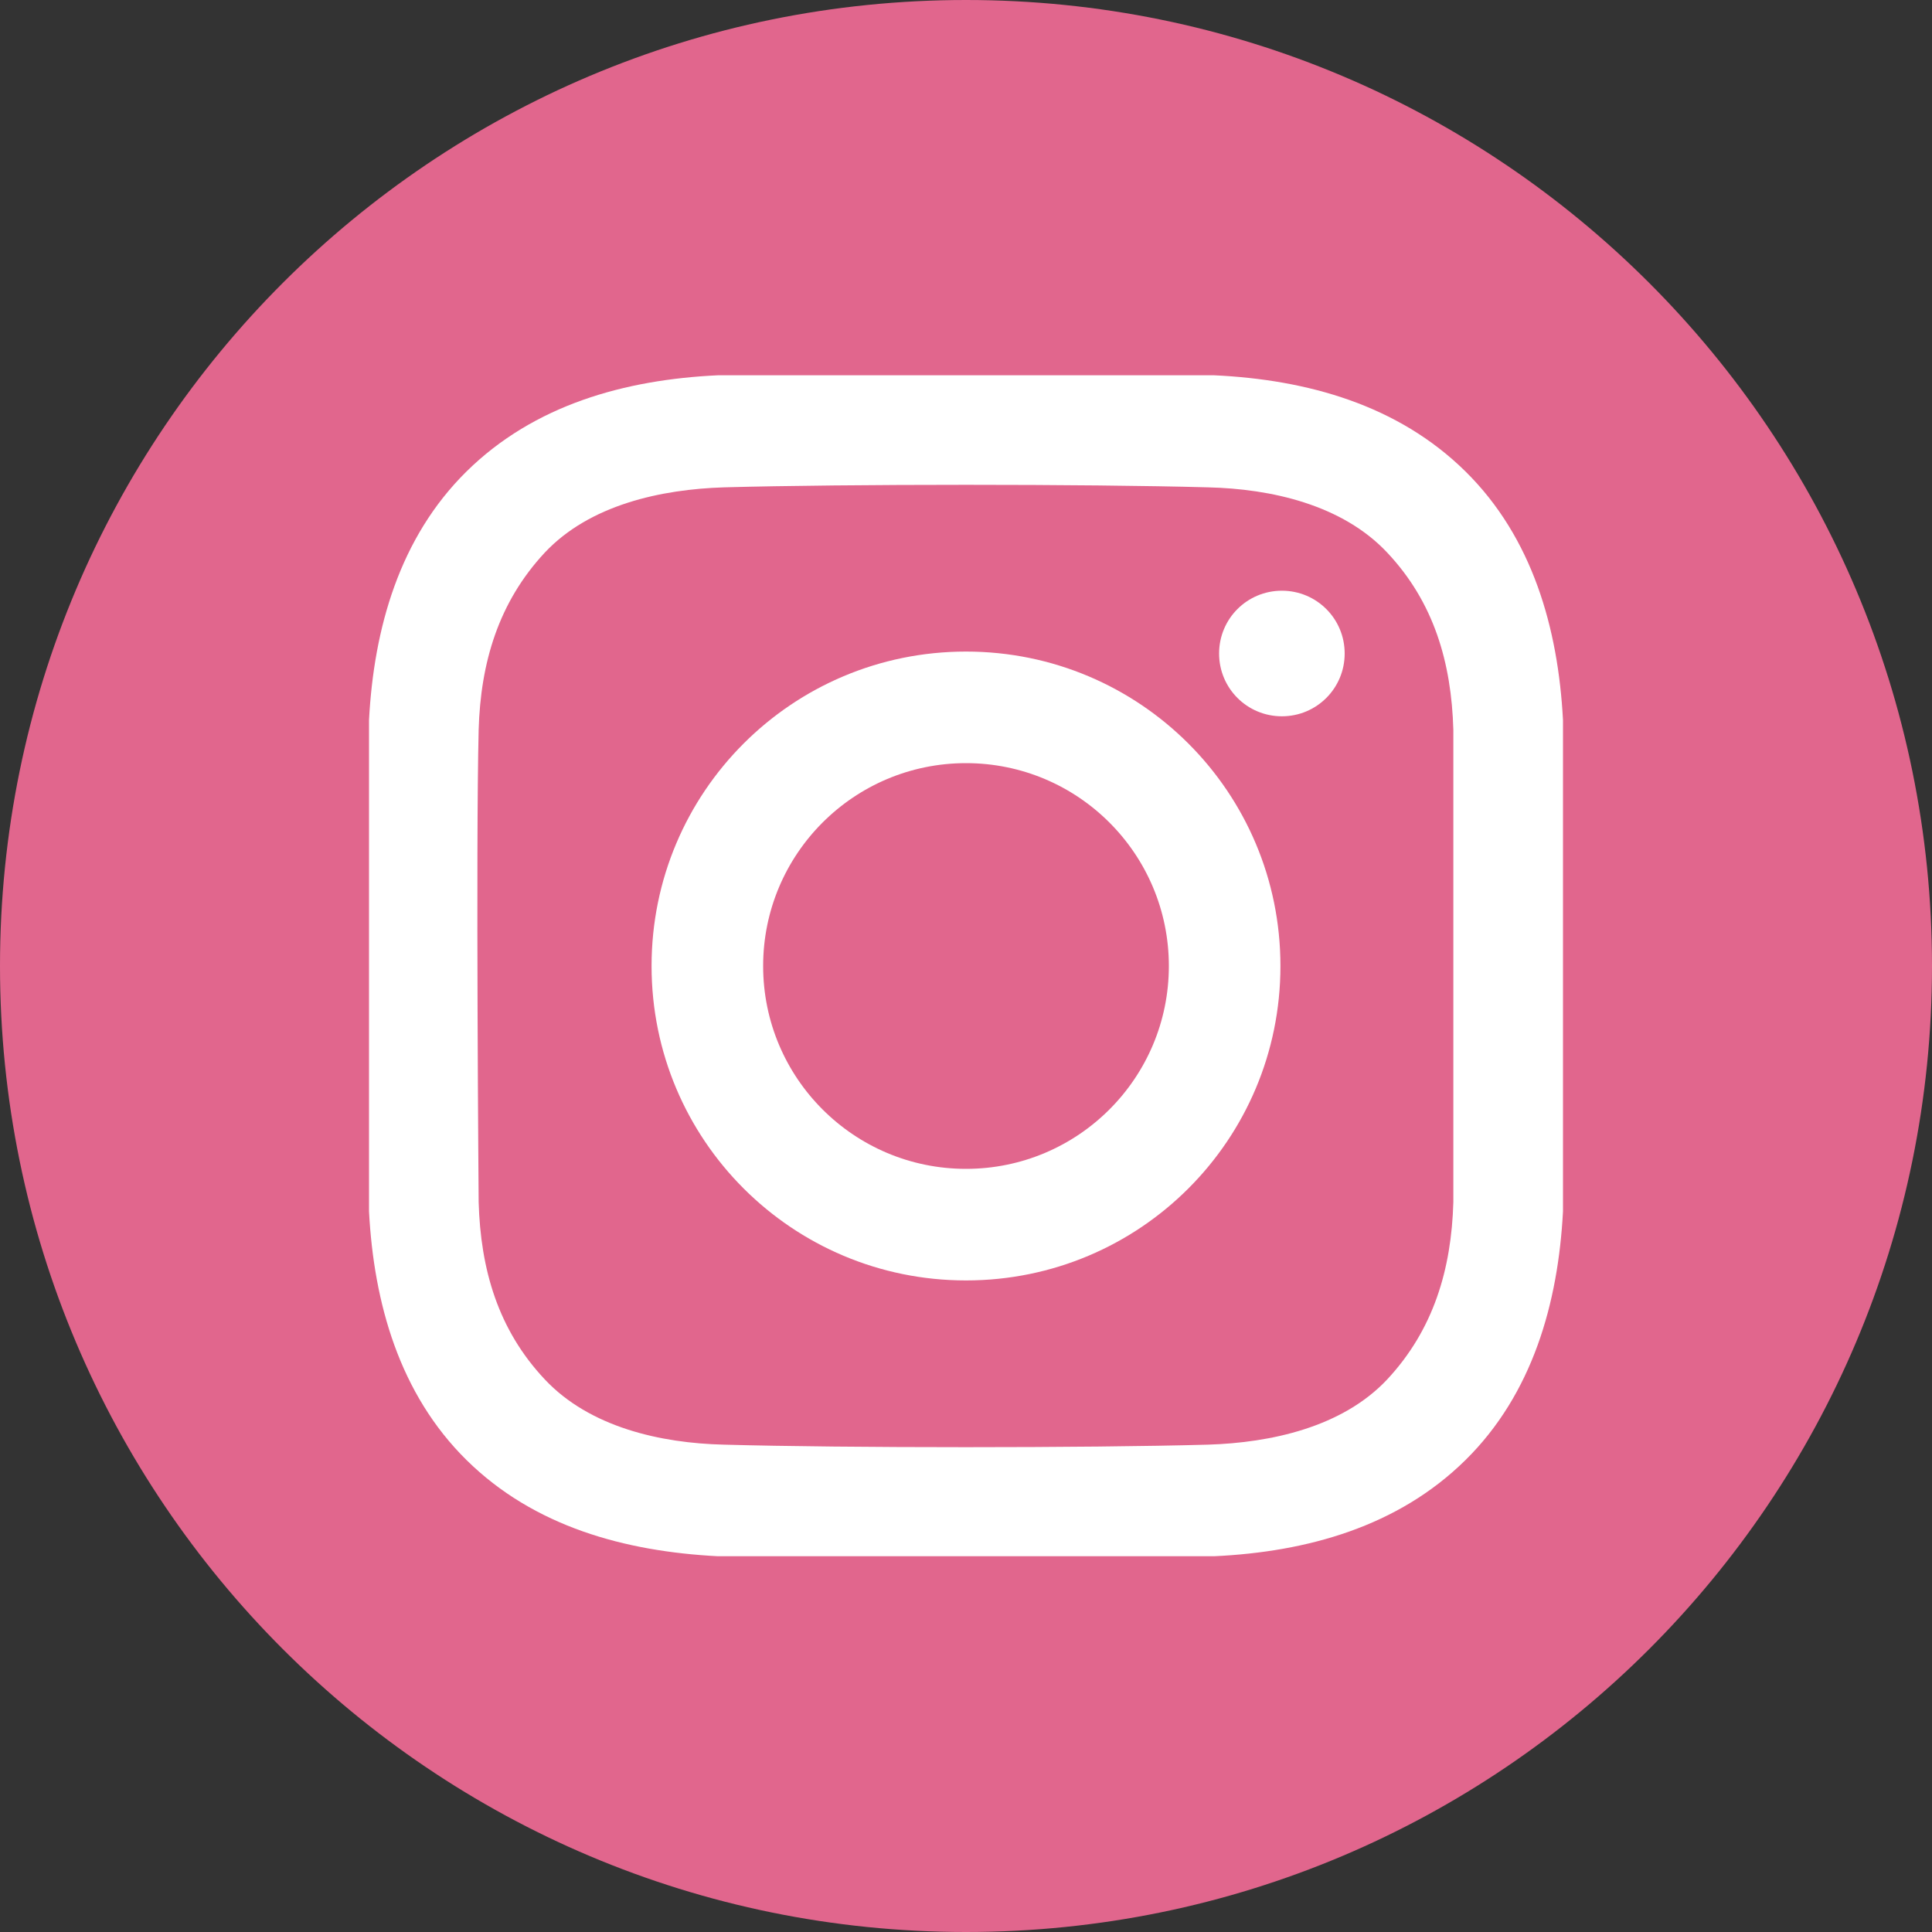
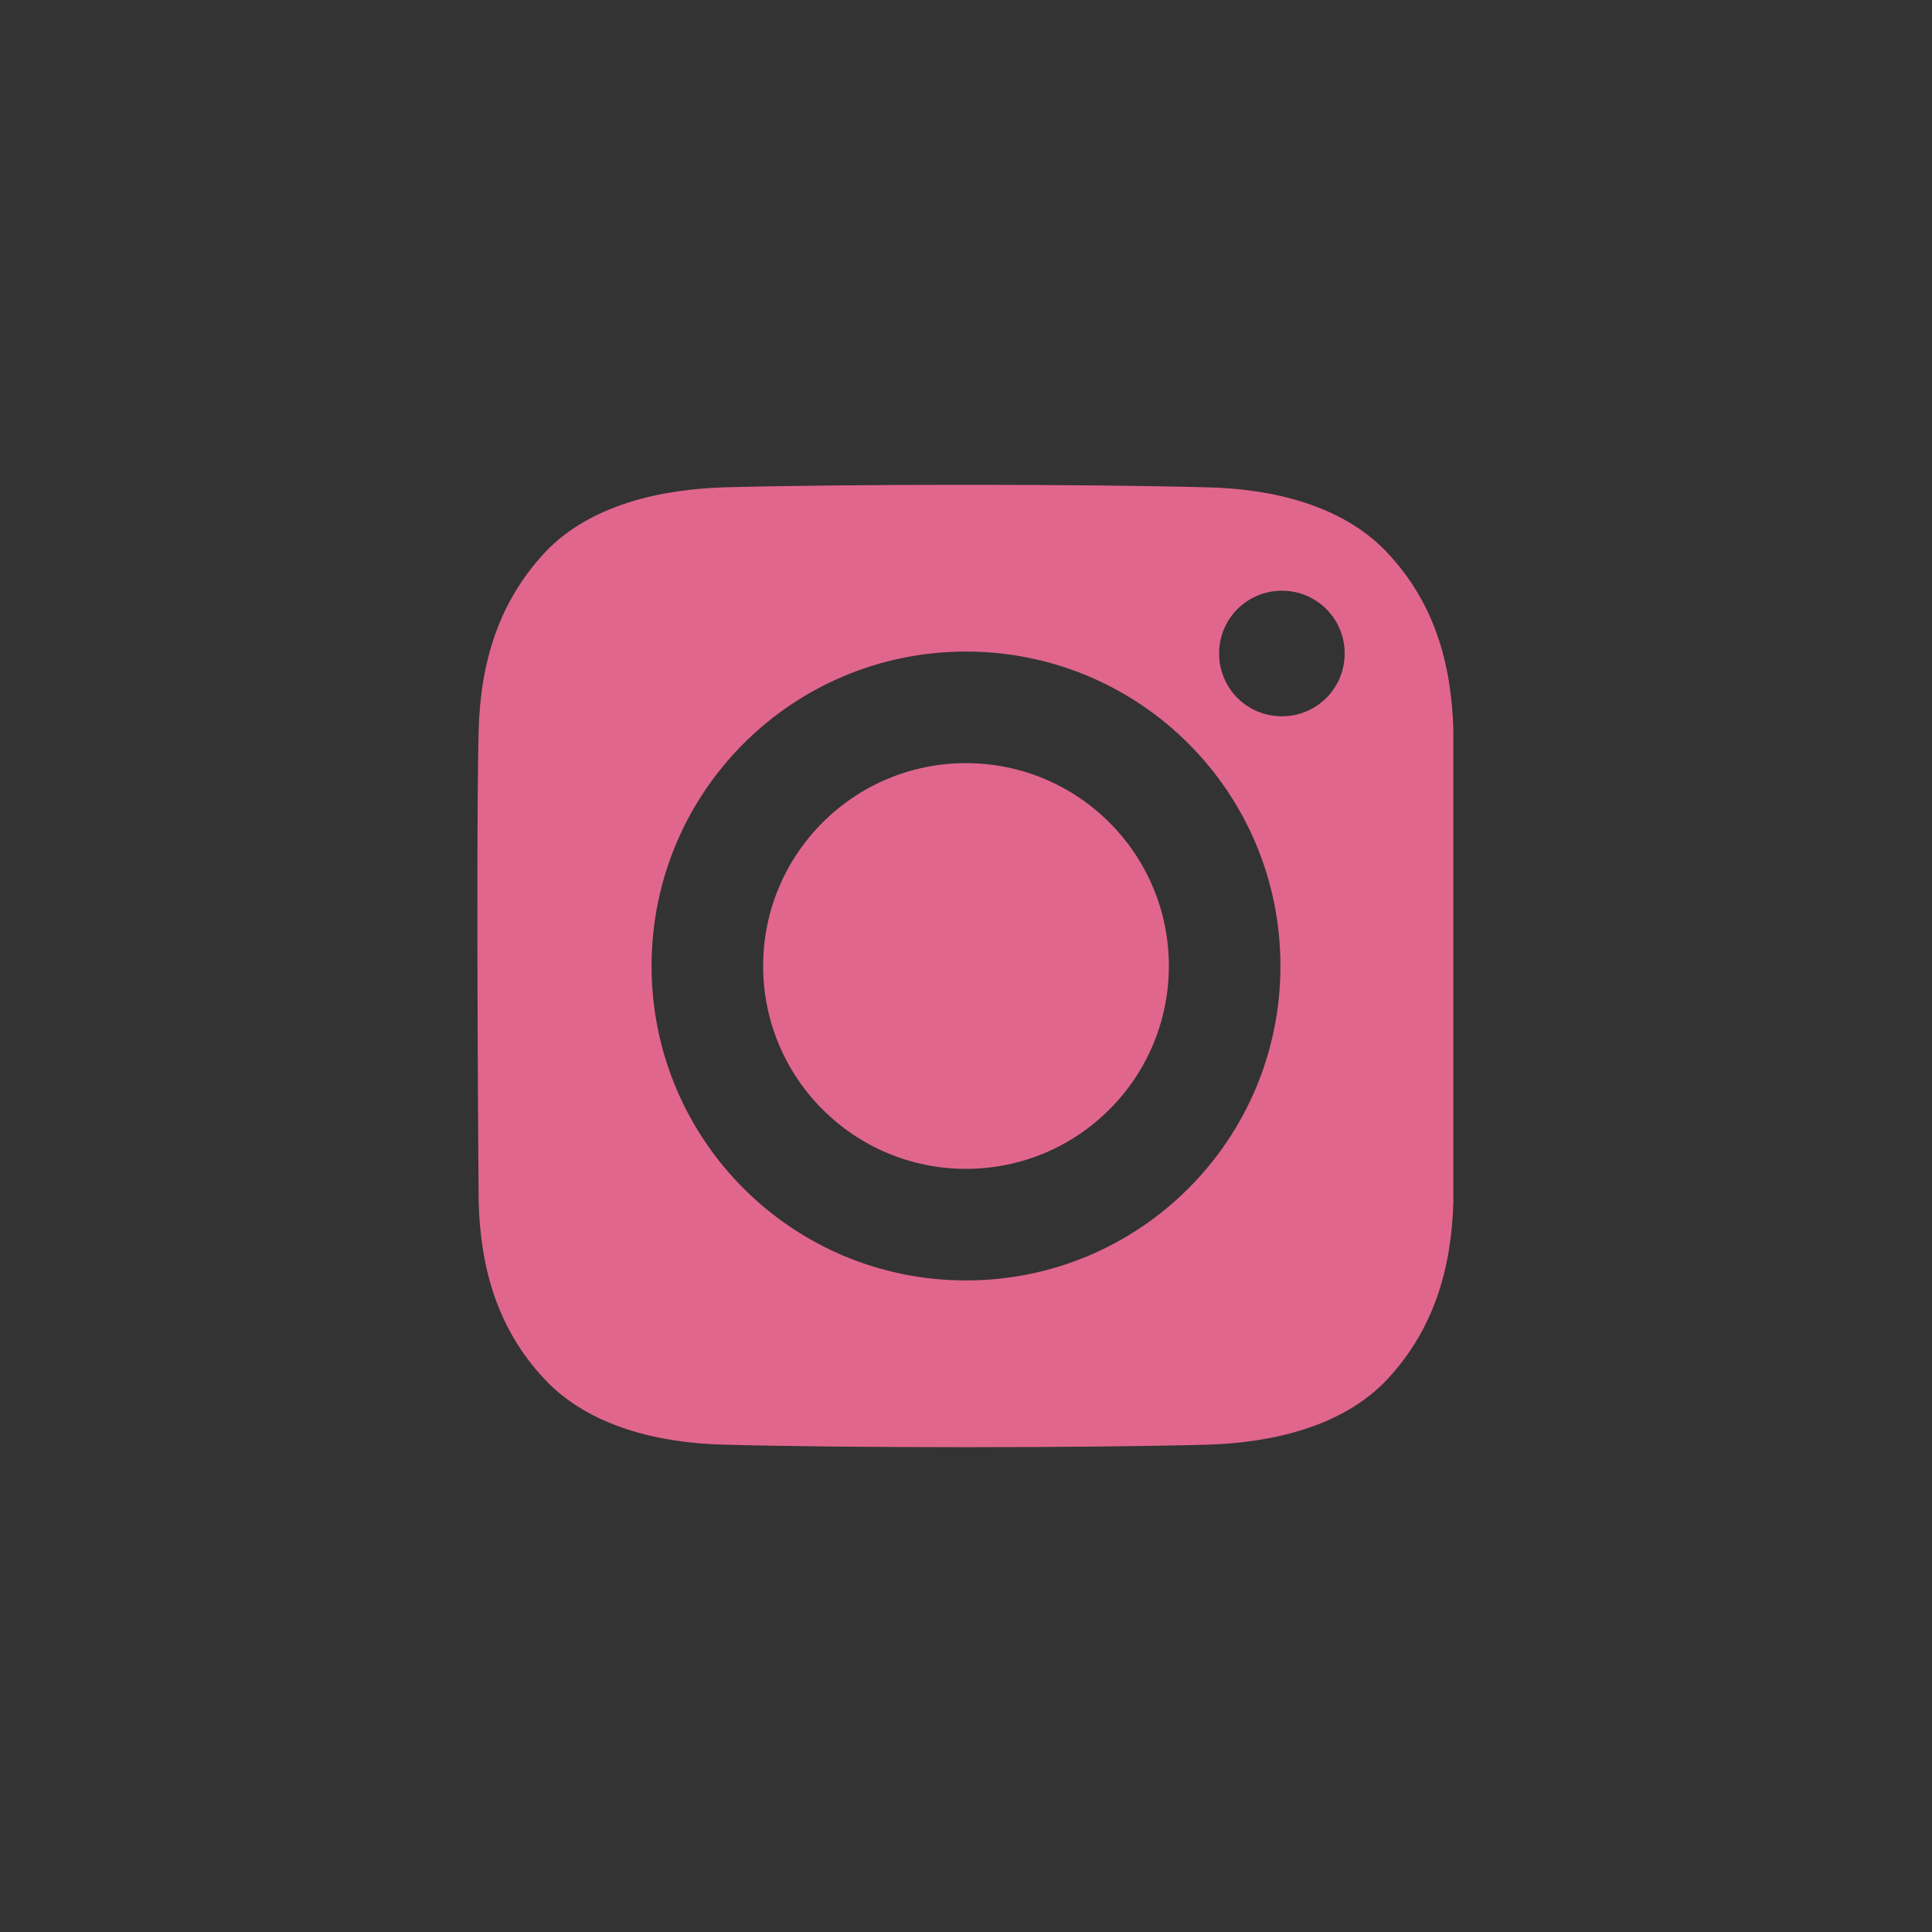
<svg xmlns="http://www.w3.org/2000/svg" id="Layer_1" data-name="Layer 1" viewBox="0 0 40 40">
  <rect x="0" y="0" width="40" height="40" fill="#333333" stroke="none" />
  <defs>
    <style>
      .cls-1 {
        fill: #fff;
      }

      .cls-1, .cls-2 {
        stroke-width: 0px;
      }

      .cls-2 {
        fill: #e1668d;
      }
    </style>
  </defs>
-   <circle class="cls-1" cx="19.99" cy="20" r="16.35" />
  <circle class="cls-2" cx="20" cy="20" r="4.2" />
-   <path class="cls-2" d="M20,0C8.95,0,0,8.95,0,20s8.95,20,20,20,20-8.95,20-20S31.05,0,20,0ZM32.36,25.08c-.1,1.9-.63,3.78-2.02,5.15-1.4,1.38-3.28,1.9-5.2,1.99h-10.28c-1.92-.1-3.8-.61-5.2-1.99-1.39-1.37-1.92-3.25-2.02-5.15v-10.17c.1-1.9.63-3.78,2.02-5.15,1.4-1.38,3.28-1.9,5.2-1.99h10.28c1.92.09,3.8.61,5.2,1.99,1.39,1.37,1.92,3.25,2.02,5.15v10.17Z" />
  <path class="cls-2" d="M25.01,10.09c-2.5-.07-7.51-.07-10.02,0-1.3.04-2.78.36-3.71,1.35-.96,1.03-1.33,2.28-1.37,3.67-.06,2.44,0,9.78,0,9.78.04,1.39.4,2.64,1.37,3.67.93.99,2.4,1.32,3.71,1.35,2.5.07,7.51.07,10.02,0,1.3-.04,2.78-.36,3.71-1.35.96-1.03,1.33-2.28,1.37-3.67v-9.78c-.04-1.39-.4-2.64-1.37-3.67-.93-.99-2.4-1.32-3.71-1.35h0ZM20,26.51c-3.6,0-6.51-2.91-6.51-6.51s2.91-6.51,6.51-6.51,6.51,2.91,6.51,6.51h0c0,3.6-2.91,6.51-6.51,6.51ZM26.54,14.83c-.72,0-1.3-.58-1.3-1.3,0-.72.58-1.3,1.3-1.3.72,0,1.3.58,1.3,1.3s-.58,1.3-1.3,1.3h0Z" />
</svg>